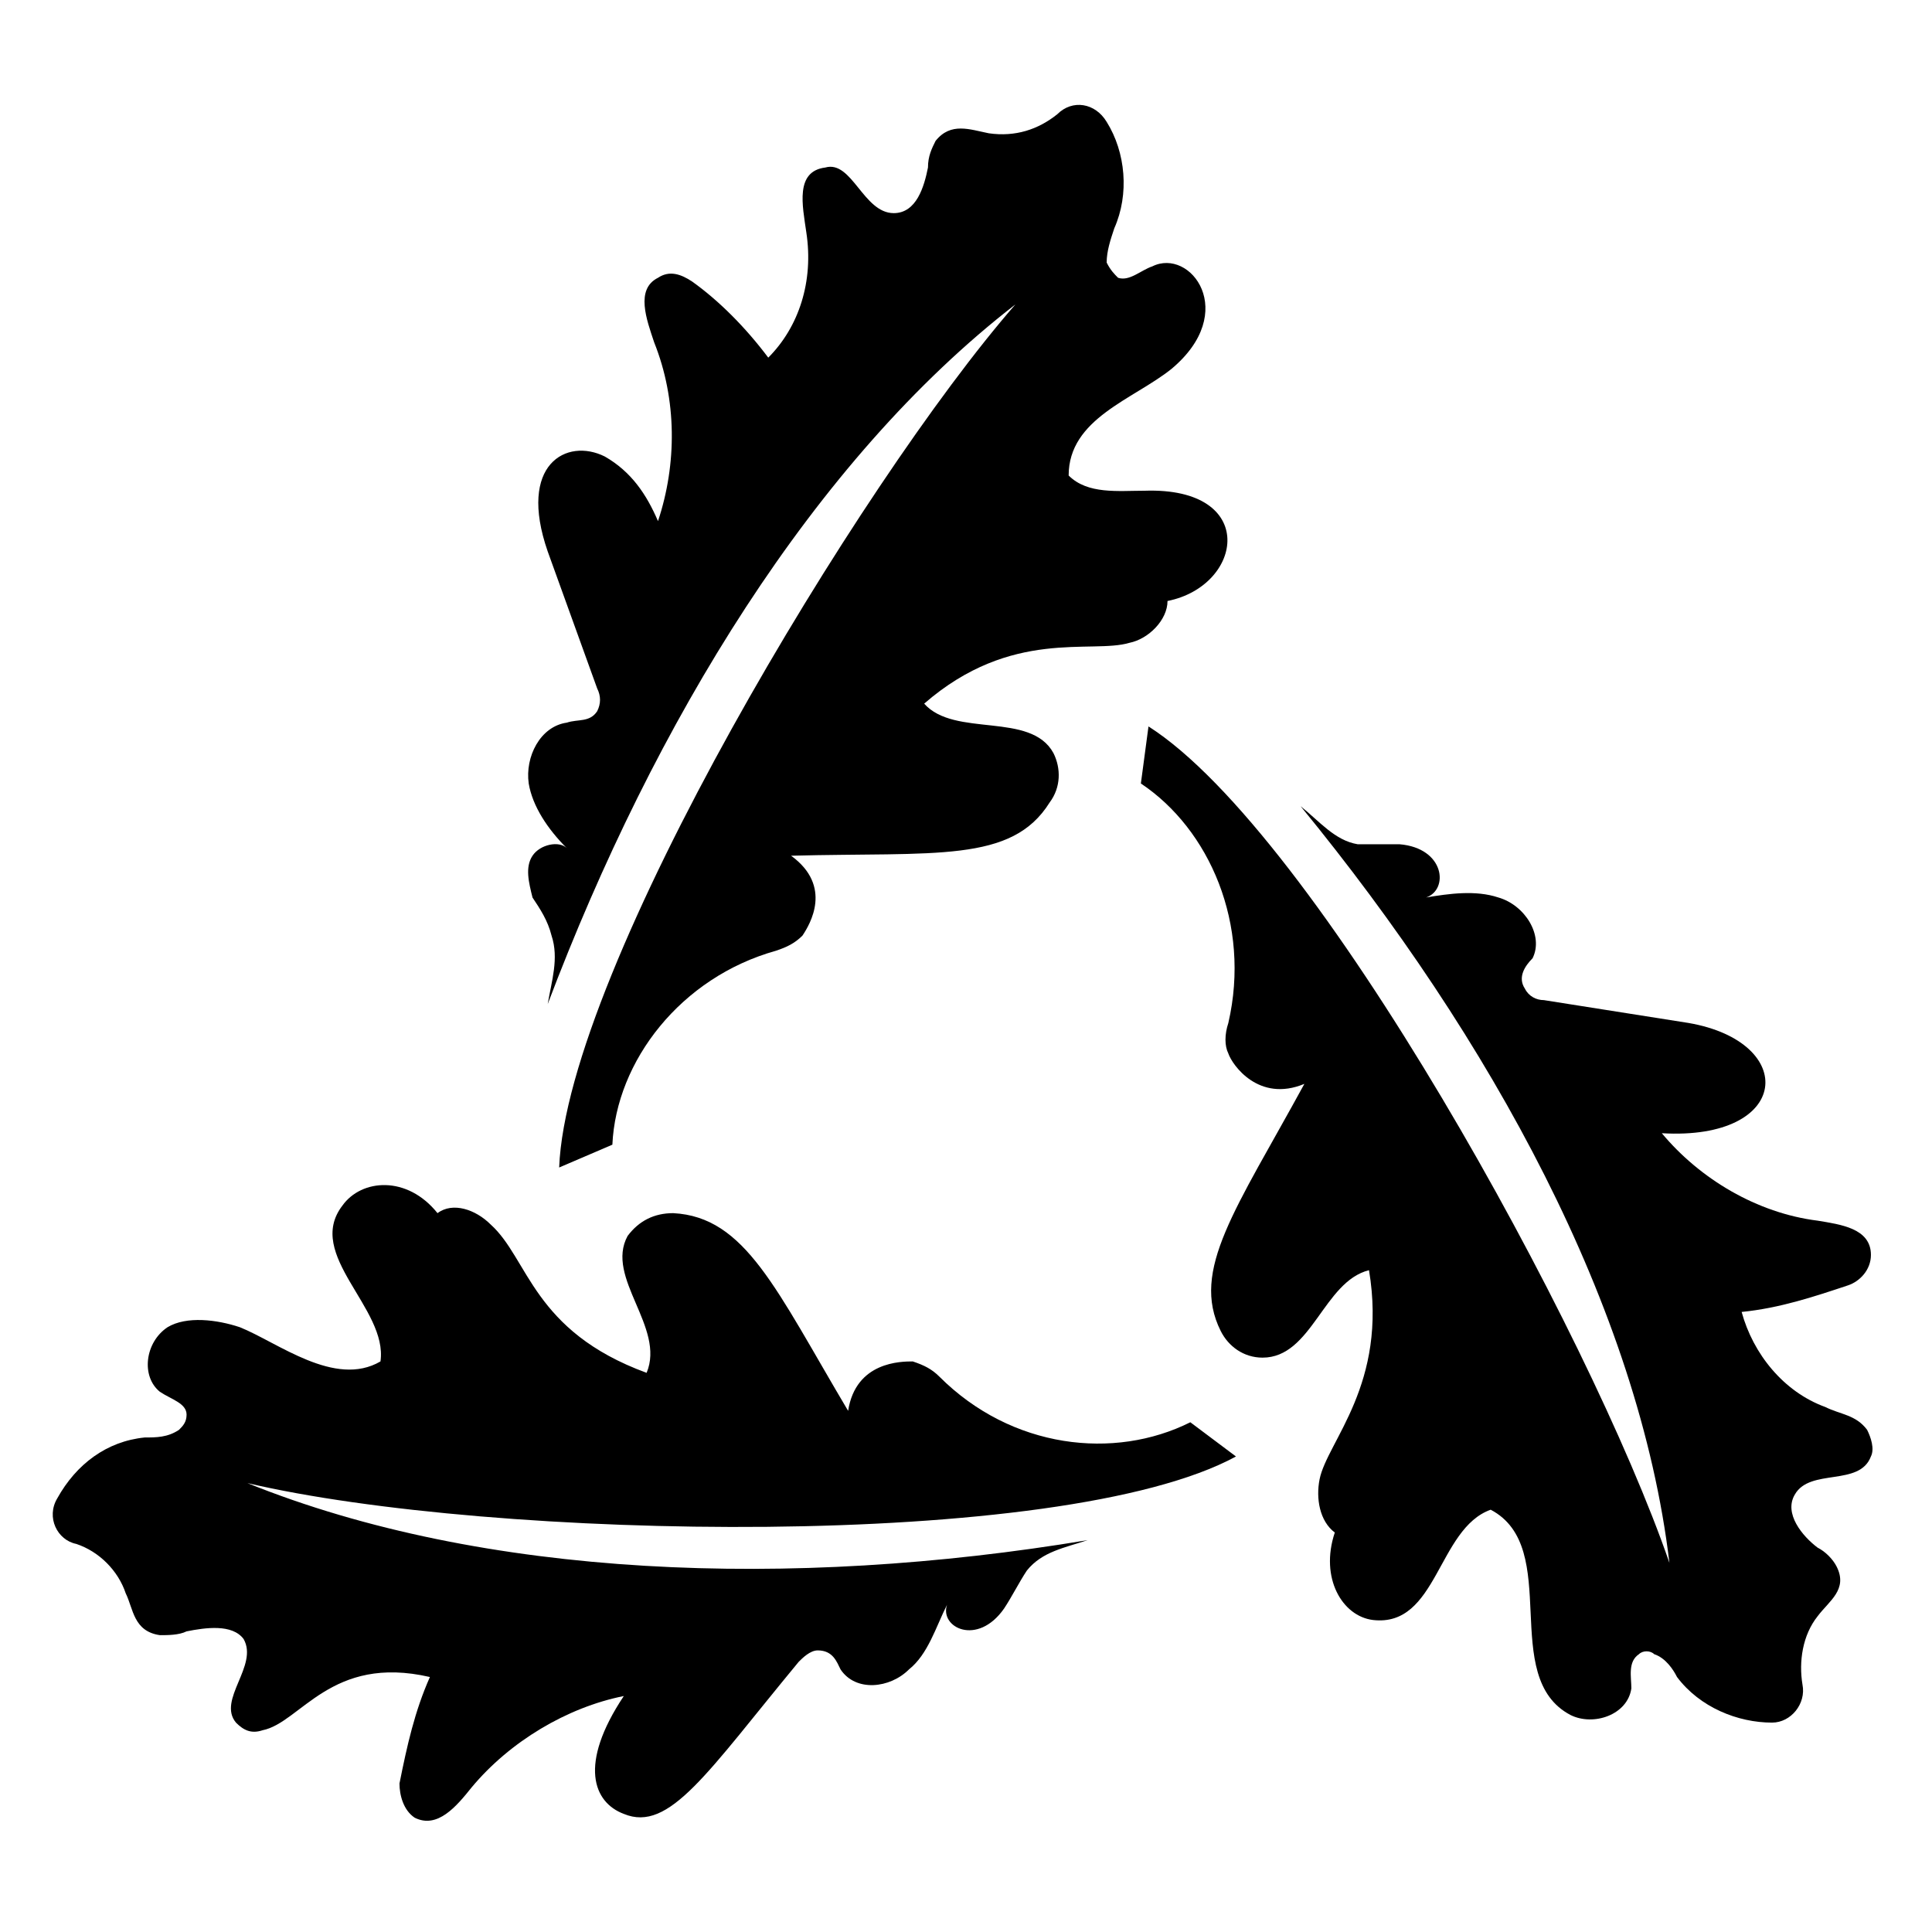
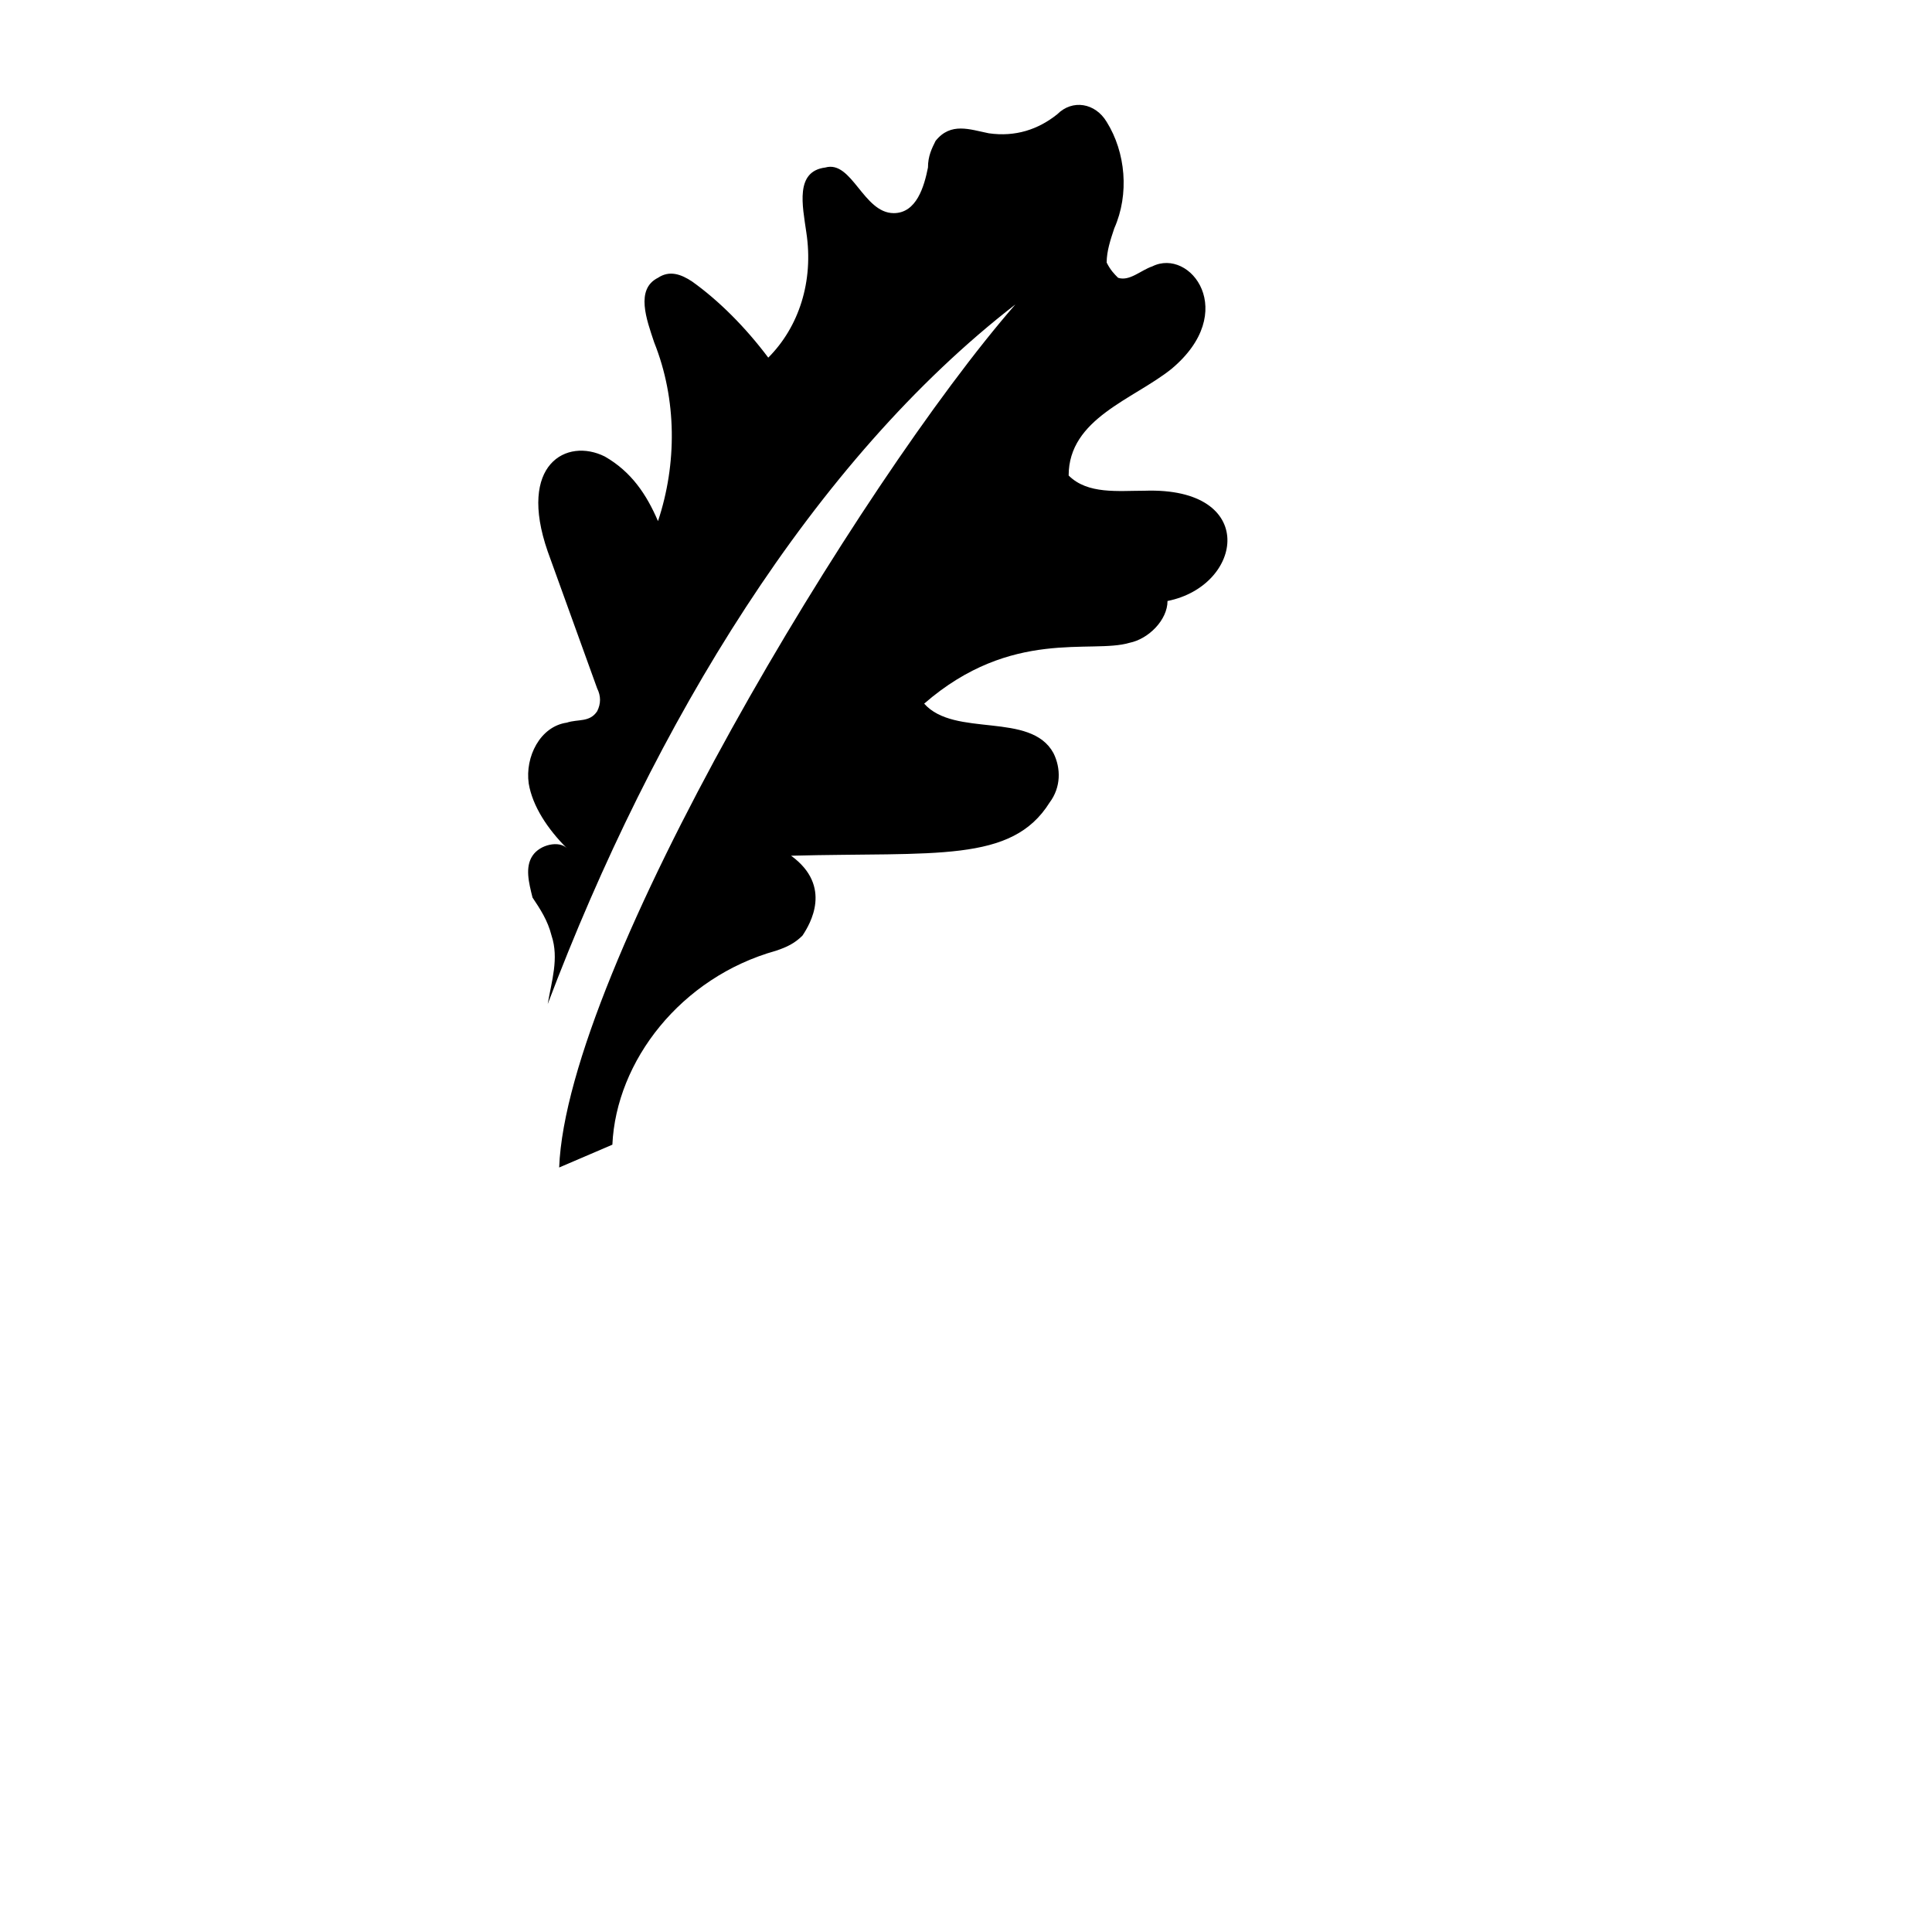
<svg xmlns="http://www.w3.org/2000/svg" fill="#000000" width="800px" height="800px" version="1.1" viewBox="144 144 512 512">
  <g>
-     <path d="m471.54 529.98-12.09-9.066c-20.152 10.078-47.359 7.055-66.504-12.09-2.016-2.016-4.031-3.023-7.055-4.031-3.023 0-15.113 0-17.129 13.098-19.145-32.242-27.207-51.387-46.352-52.395-5.039 0-9.07 2.016-12.09 6.047-6.047 11.082 10.078 24.184 5.039 36.273-30.23-11.082-31.234-30.23-41.312-39.297-4.031-4.031-10.078-6.047-14.105-3.023-8.062-10.078-20.152-9.07-25.191-2.016-10.078 13.098 12.09 27.207 10.078 41.312-12.09 7.055-27.207-5.039-37.281-9.07-6.047-2.016-14.105-3.023-19.145 0-6.047 4.031-7.055 13.098-2.016 17.129 3.023 2.016 7.055 3.023 7.055 6.047 0 2.016-1.008 3.023-2.016 4.031-3.023 2.016-6.047 2.016-9.07 2.016-10.078 1.008-18.137 7.055-23.176 16.121-3.023 5.039 0 11.082 5.039 12.09 6.047 2.016 11.082 7.055 13.098 13.098 2.016 4.031 2.016 10.078 9.07 11.082 2.016 0 5.039 0 7.055-1.008 5.035-1.004 12.086-2.012 15.109 2.019 4.031 7.055-7.055 16.121-2.016 22.168 2.016 2.016 4.031 3.023 7.055 2.016 10.078-2.016 18.137-20.152 44.336-14.105-4.031 9.07-6.047 18.137-8.062 28.215 0 3.023 1.008 7.055 4.031 9.07 6.047 3.023 11.082-3.023 15.113-8.062 10.078-12.09 25.191-21.16 40.305-24.184-12.09 18.137-8.062 28.215 0 31.234 12.09 5.039 22.168-11.082 46.352-40.305 1.008-1.008 3.023-3.023 5.039-3.023 4.031 0 5.039 3.023 6.047 5.039 4.031 6.047 13.098 5.039 18.137 0 5.039-4.031 7.055-11.082 10.078-17.129-2.016 6.047 8.062 11.082 15.113 1.008 2.016-3.023 4.031-7.055 6.047-10.078 4.031-5.039 10.078-6.047 16.121-8.062-78.594 13.098-160.21 10.078-222.68-15.113 64.484 15.113 215.62 18.137 261.98-7.055z" />
-     <path d="m448.36 336.52-2.016 15.113c18.137 12.09 29.223 37.281 23.176 63.48-1.008 3.023-1.008 6.047 0 8.062 1.008 3.023 8.062 13.098 20.152 8.062-18.137 33.25-30.23 49.375-22.168 65.496 2.016 4.031 6.047 7.055 11.082 7.055 13.098 0 16.121-20.152 28.215-23.176 5.039 30.23-11.082 45.344-13.098 55.418-1.008 5.039 0 11.082 4.031 14.105-4.031 12.09 2.016 22.168 10.078 23.176 17.129 2.016 17.129-24.184 31.234-29.223 19.145 10.078 2.016 44.336 21.16 54.41 6.047 3.023 15.113 0 16.121-7.055 0-3.023-1.008-7.055 2.016-9.07 1.008-1.008 3.023-1.008 4.031 0 3.023 1.008 5.039 4.031 6.047 6.047 6.047 8.062 16.121 12.09 25.191 12.09 5.039 0 9.07-5.039 8.062-10.078-1.008-6.047 0-13.098 4.031-18.137 3.023-4.031 8.062-7.055 5.039-13.098-1.008-2.016-3.023-4.031-5.039-5.039-4.031-3.023-9.07-9.07-6.047-14.105 4.031-7.055 17.129-2.016 20.152-10.078 1.008-2.016 0-5.039-1.008-7.055-3.023-4.031-7.055-4.031-11.082-6.047-11.082-4.031-19.145-14.105-22.168-25.191 10.078-1.008 19.145-4.031 28.215-7.055 3.023-1.008 6.047-4.031 6.047-8.062 0-7.055-8.062-8.062-14.105-9.07-16.121-2.016-31.234-11.082-41.312-23.176 34.258 2.016 36.273-24.184 7.055-29.223l-38.289-6.047c-2.016 0-4.031-1.008-5.039-3.023-2.016-3.023 0-6.047 2.016-8.062 3.023-6.047-2.016-14.105-9.07-16.121-6.047-2.016-13.098-1.008-19.145 0 6.047-2.016 5.039-13.098-7.055-14.105h-11.082c-6.047-1.008-10.078-6.047-15.113-10.078 50.383 61.465 89.68 133 97.738 200.52-21.172-61.445-93.719-193.45-138.05-221.66z" />
    <path d="m292.18 453.4 14.105-6.047c1.008-22.168 18.137-44.336 43.328-51.387 3.023-1.008 5.039-2.016 7.055-4.031 2.016-3.023 8.062-13.098-3.023-21.16 38.289-1.008 58.441 2.016 68.52-14.105 3.023-4.031 3.023-9.07 1.008-13.098-6.047-11.082-26.199-4.031-34.258-13.098 23.176-20.152 44.336-13.098 54.41-16.121 5.039-1.008 10.078-6.047 10.078-11.082 20.152-4.031 24.184-30.23-6.047-29.223-7.055 0-15.113 1.008-20.152-4.031 0-15.113 17.129-20.152 27.207-28.215 18.137-15.113 5.039-32.242-5.039-27.207-3.023 1.008-6.047 4.031-9.07 3.023-1.008-1.008-2.016-2.016-3.023-4.031 0-3.023 1.008-6.047 2.016-9.07 4.031-9.07 3.023-20.152-2.016-28.215-3.023-5.039-9.07-6.047-13.098-2.016-5.039 4.031-11.082 6.047-18.137 5.039-5.039-1.008-10.078-3.023-14.105 2.016-1.008 2.016-2.016 4.031-2.016 7.055-1.008 5.039-3.023 12.09-9.07 12.09-8.062 0-11.082-14.105-18.137-12.09-8.062 1.008-6.047 10.078-5.039 17.129 2.016 13.102-2.016 25.191-10.078 33.254-6.047-8.062-13.098-15.113-20.152-20.152-3.023-2.016-6.047-3.023-9.07-1.008-6.047 3.023-3.023 11.082-1.008 17.129 6.047 15.113 6.047 32.242 1.008 47.359-3.023-7.055-7.055-13.098-14.105-17.129-10.078-5.039-23.176 2.016-15.113 25.191l13.098 36.273c1.008 2.016 1.008 4.031 0 6.047-2.016 3.023-5.039 2.016-8.062 3.023-7.055 1.008-11.082 9.07-10.078 16.121 1.008 6.047 5.039 12.09 10.078 17.129-2.016-2.016-7.055-1.008-9.07 2.016s-1.008 7.055 0 11.082c2.016 3.023 4.031 6.047 5.039 10.078 2.016 6.047 0 12.09-1.008 18.137 28.215-74.562 70.535-144.09 123.94-185.4-41.309 47.355-118.89 176.33-120.91 228.73z" />
  </g>
</svg>